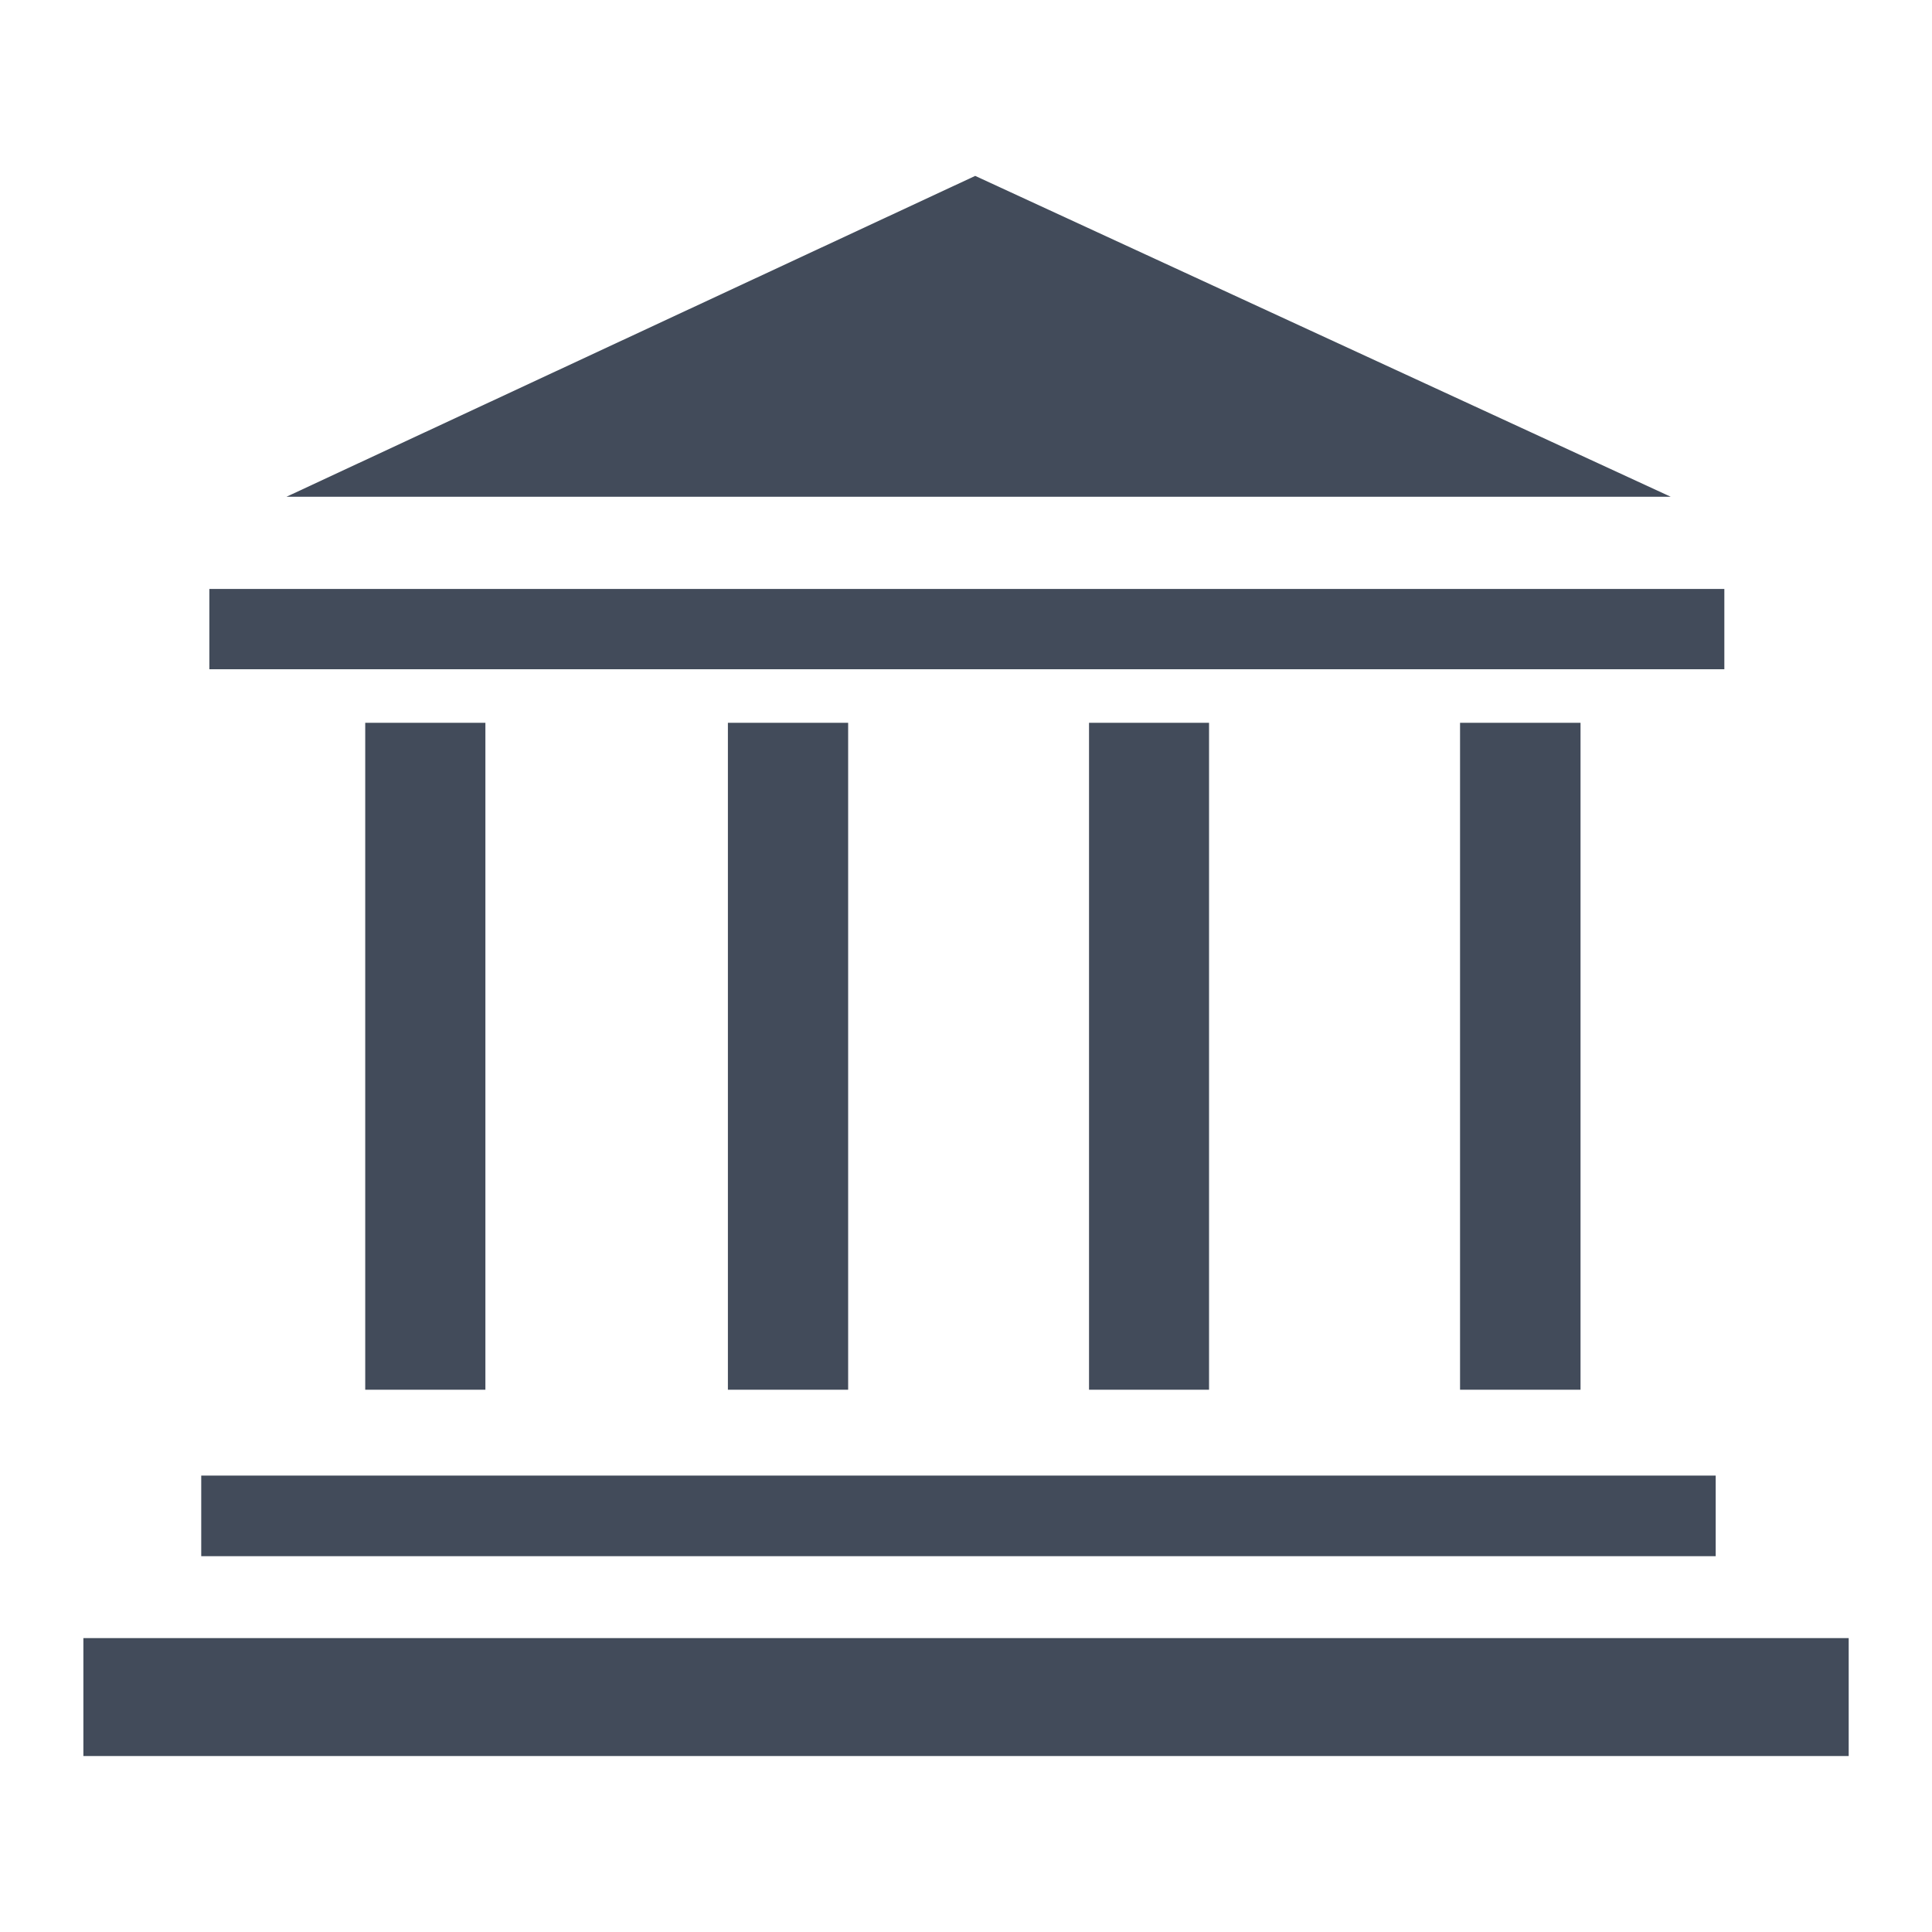
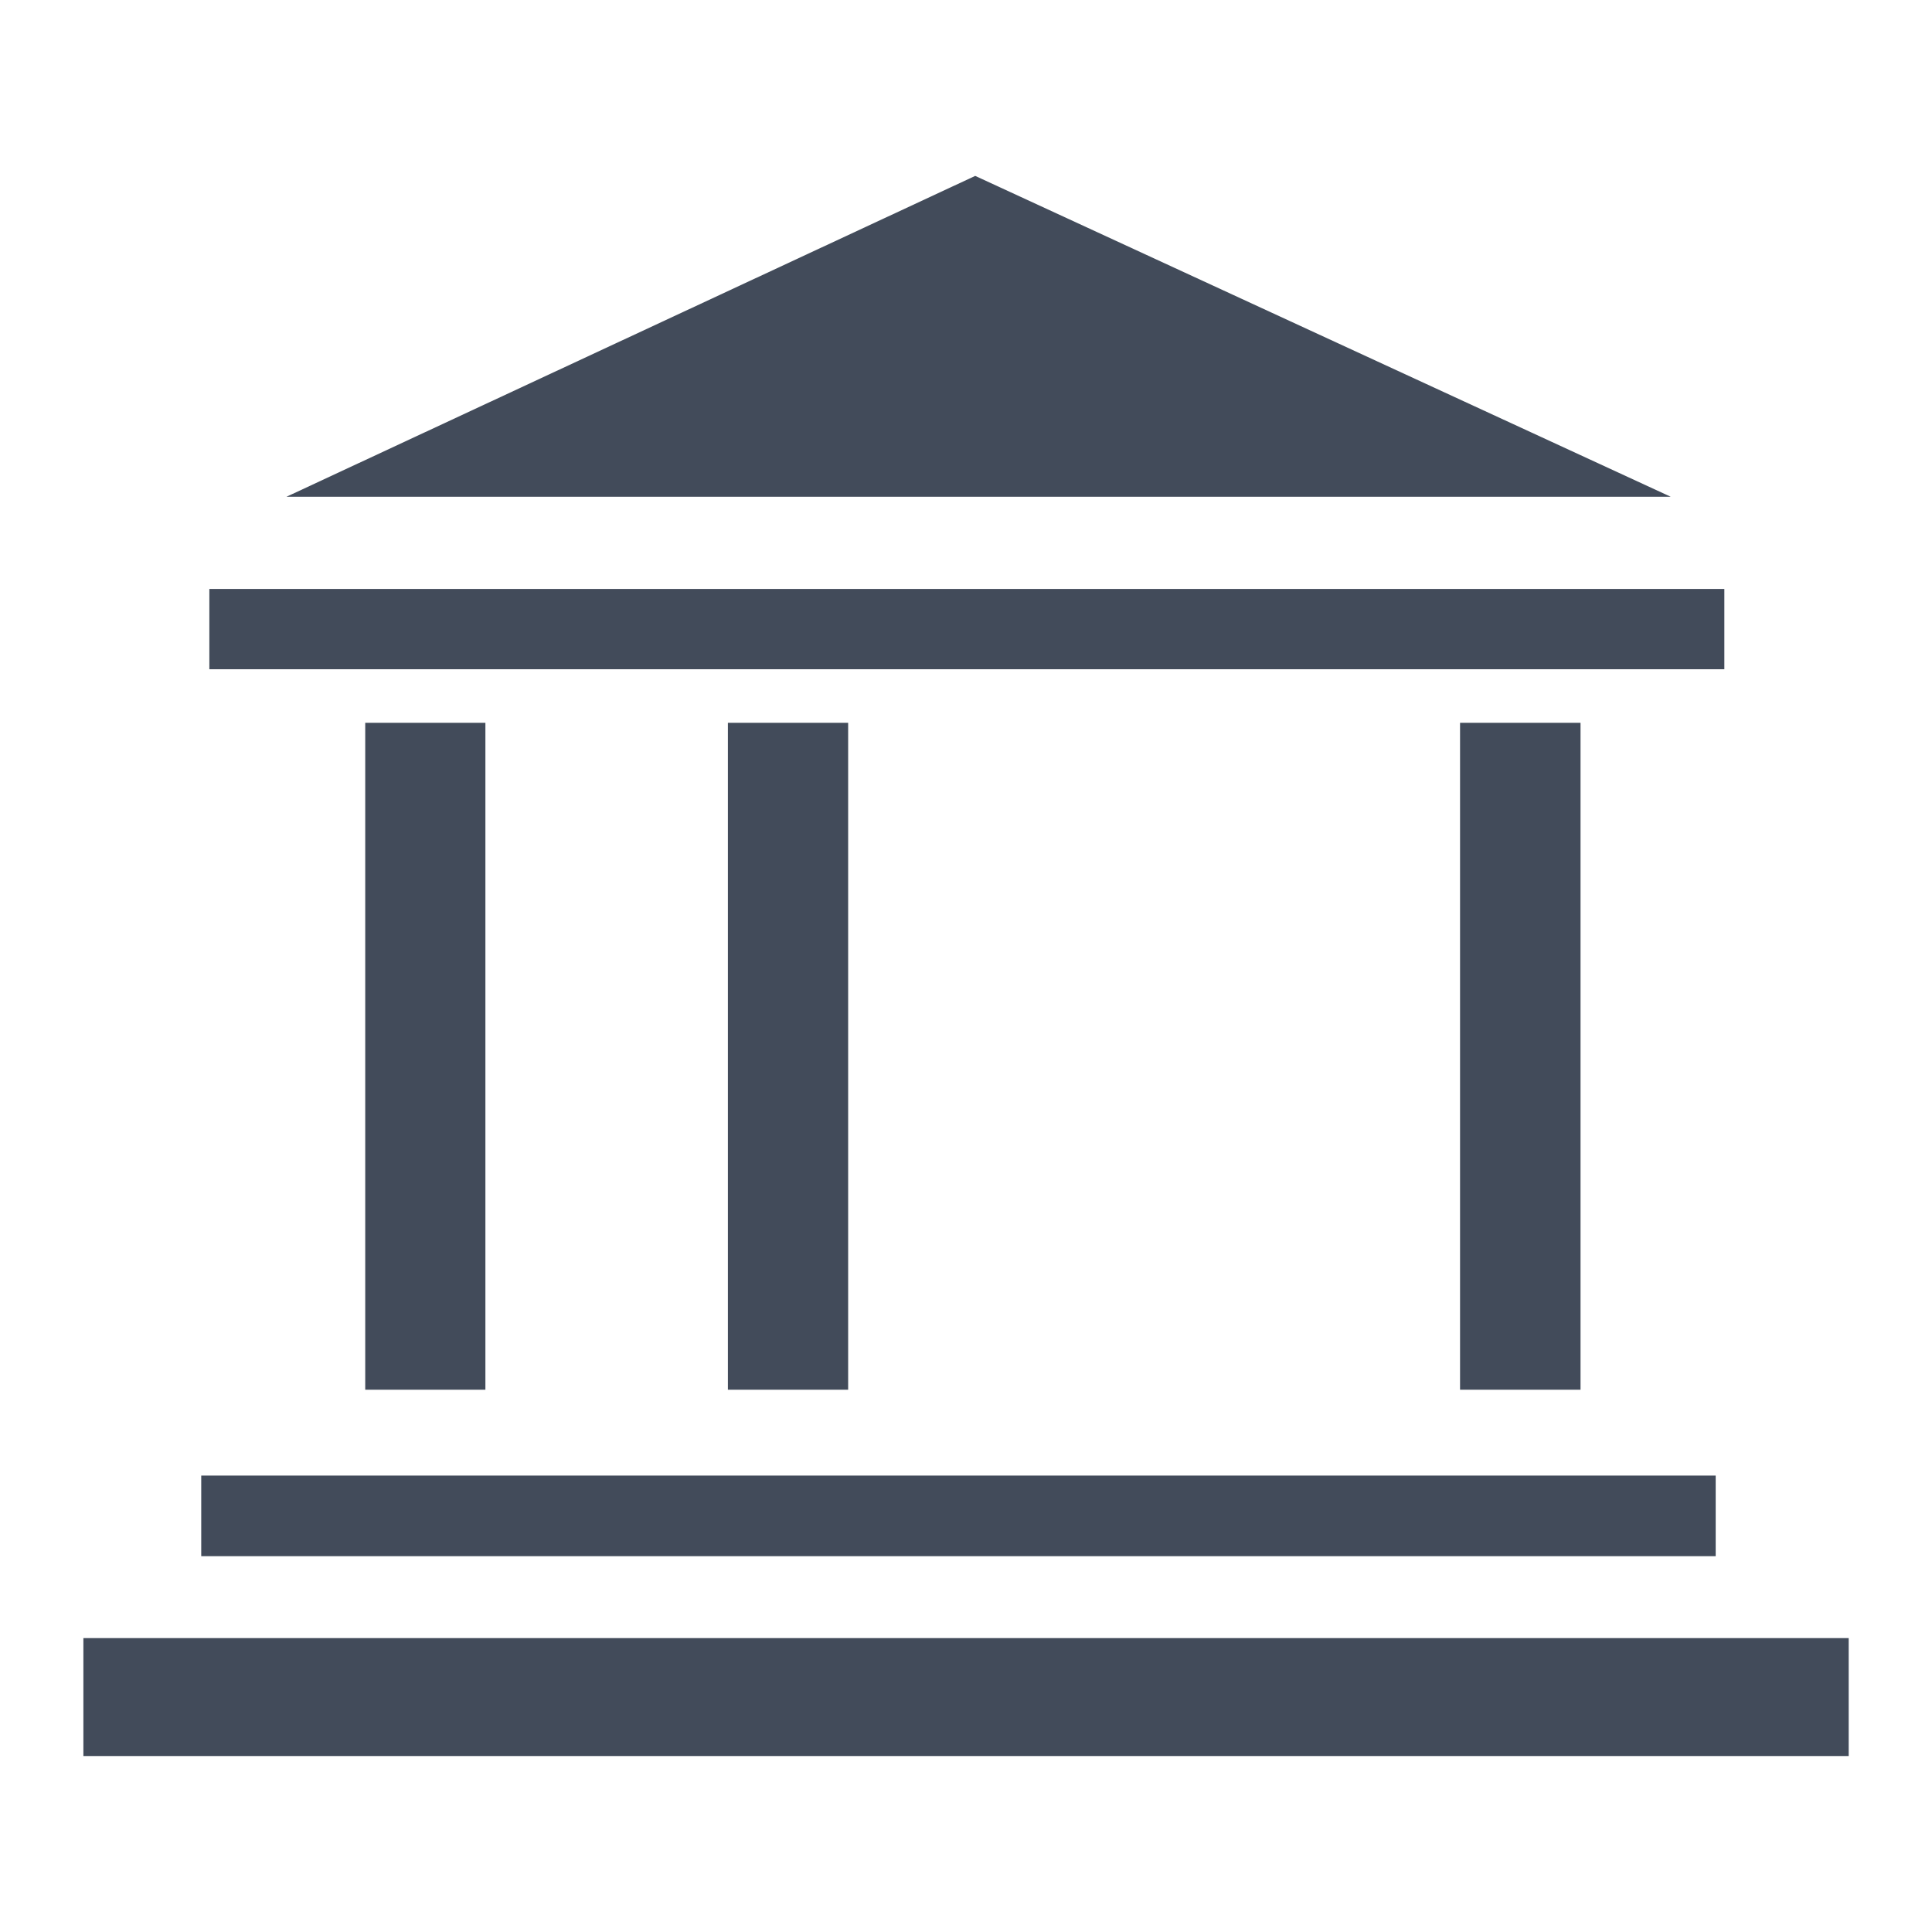
<svg xmlns="http://www.w3.org/2000/svg" version="1.1" id="Layer_1" x="0px" y="0px" width="25px" height="25px" viewBox="0 0 25 25" enable-background="new 0 0 25 25" xml:space="preserve">
  <g>
    <g>
      <g>
        <polygon fill="#424B5A" points="12.619,2.276 21.619,6.428 3.707,6.428    " />
      </g>
      <rect x="2.709" y="7.621" fill="#424B5A" width="19.604" height="1.039" />
      <rect x="4.726" y="9.353" fill="#424B5A" width="1.555" height="8.63" />
      <rect x="9.419" y="9.353" fill="#424B5A" width="1.556" height="8.63" />
-       <rect x="14.092" y="9.353" fill="#424B5A" width="1.553" height="8.63" />
      <rect x="18.893" y="9.353" fill="#424B5A" width="1.559" height="8.63" />
      <rect x="2.604" y="19.094" fill="#424B5A" width="19.597" height="1.043" />
      <rect x="1.079" y="21.197" fill="#424B5A" width="22.843" height="1.526" />
    </g>
  </g>
</svg>